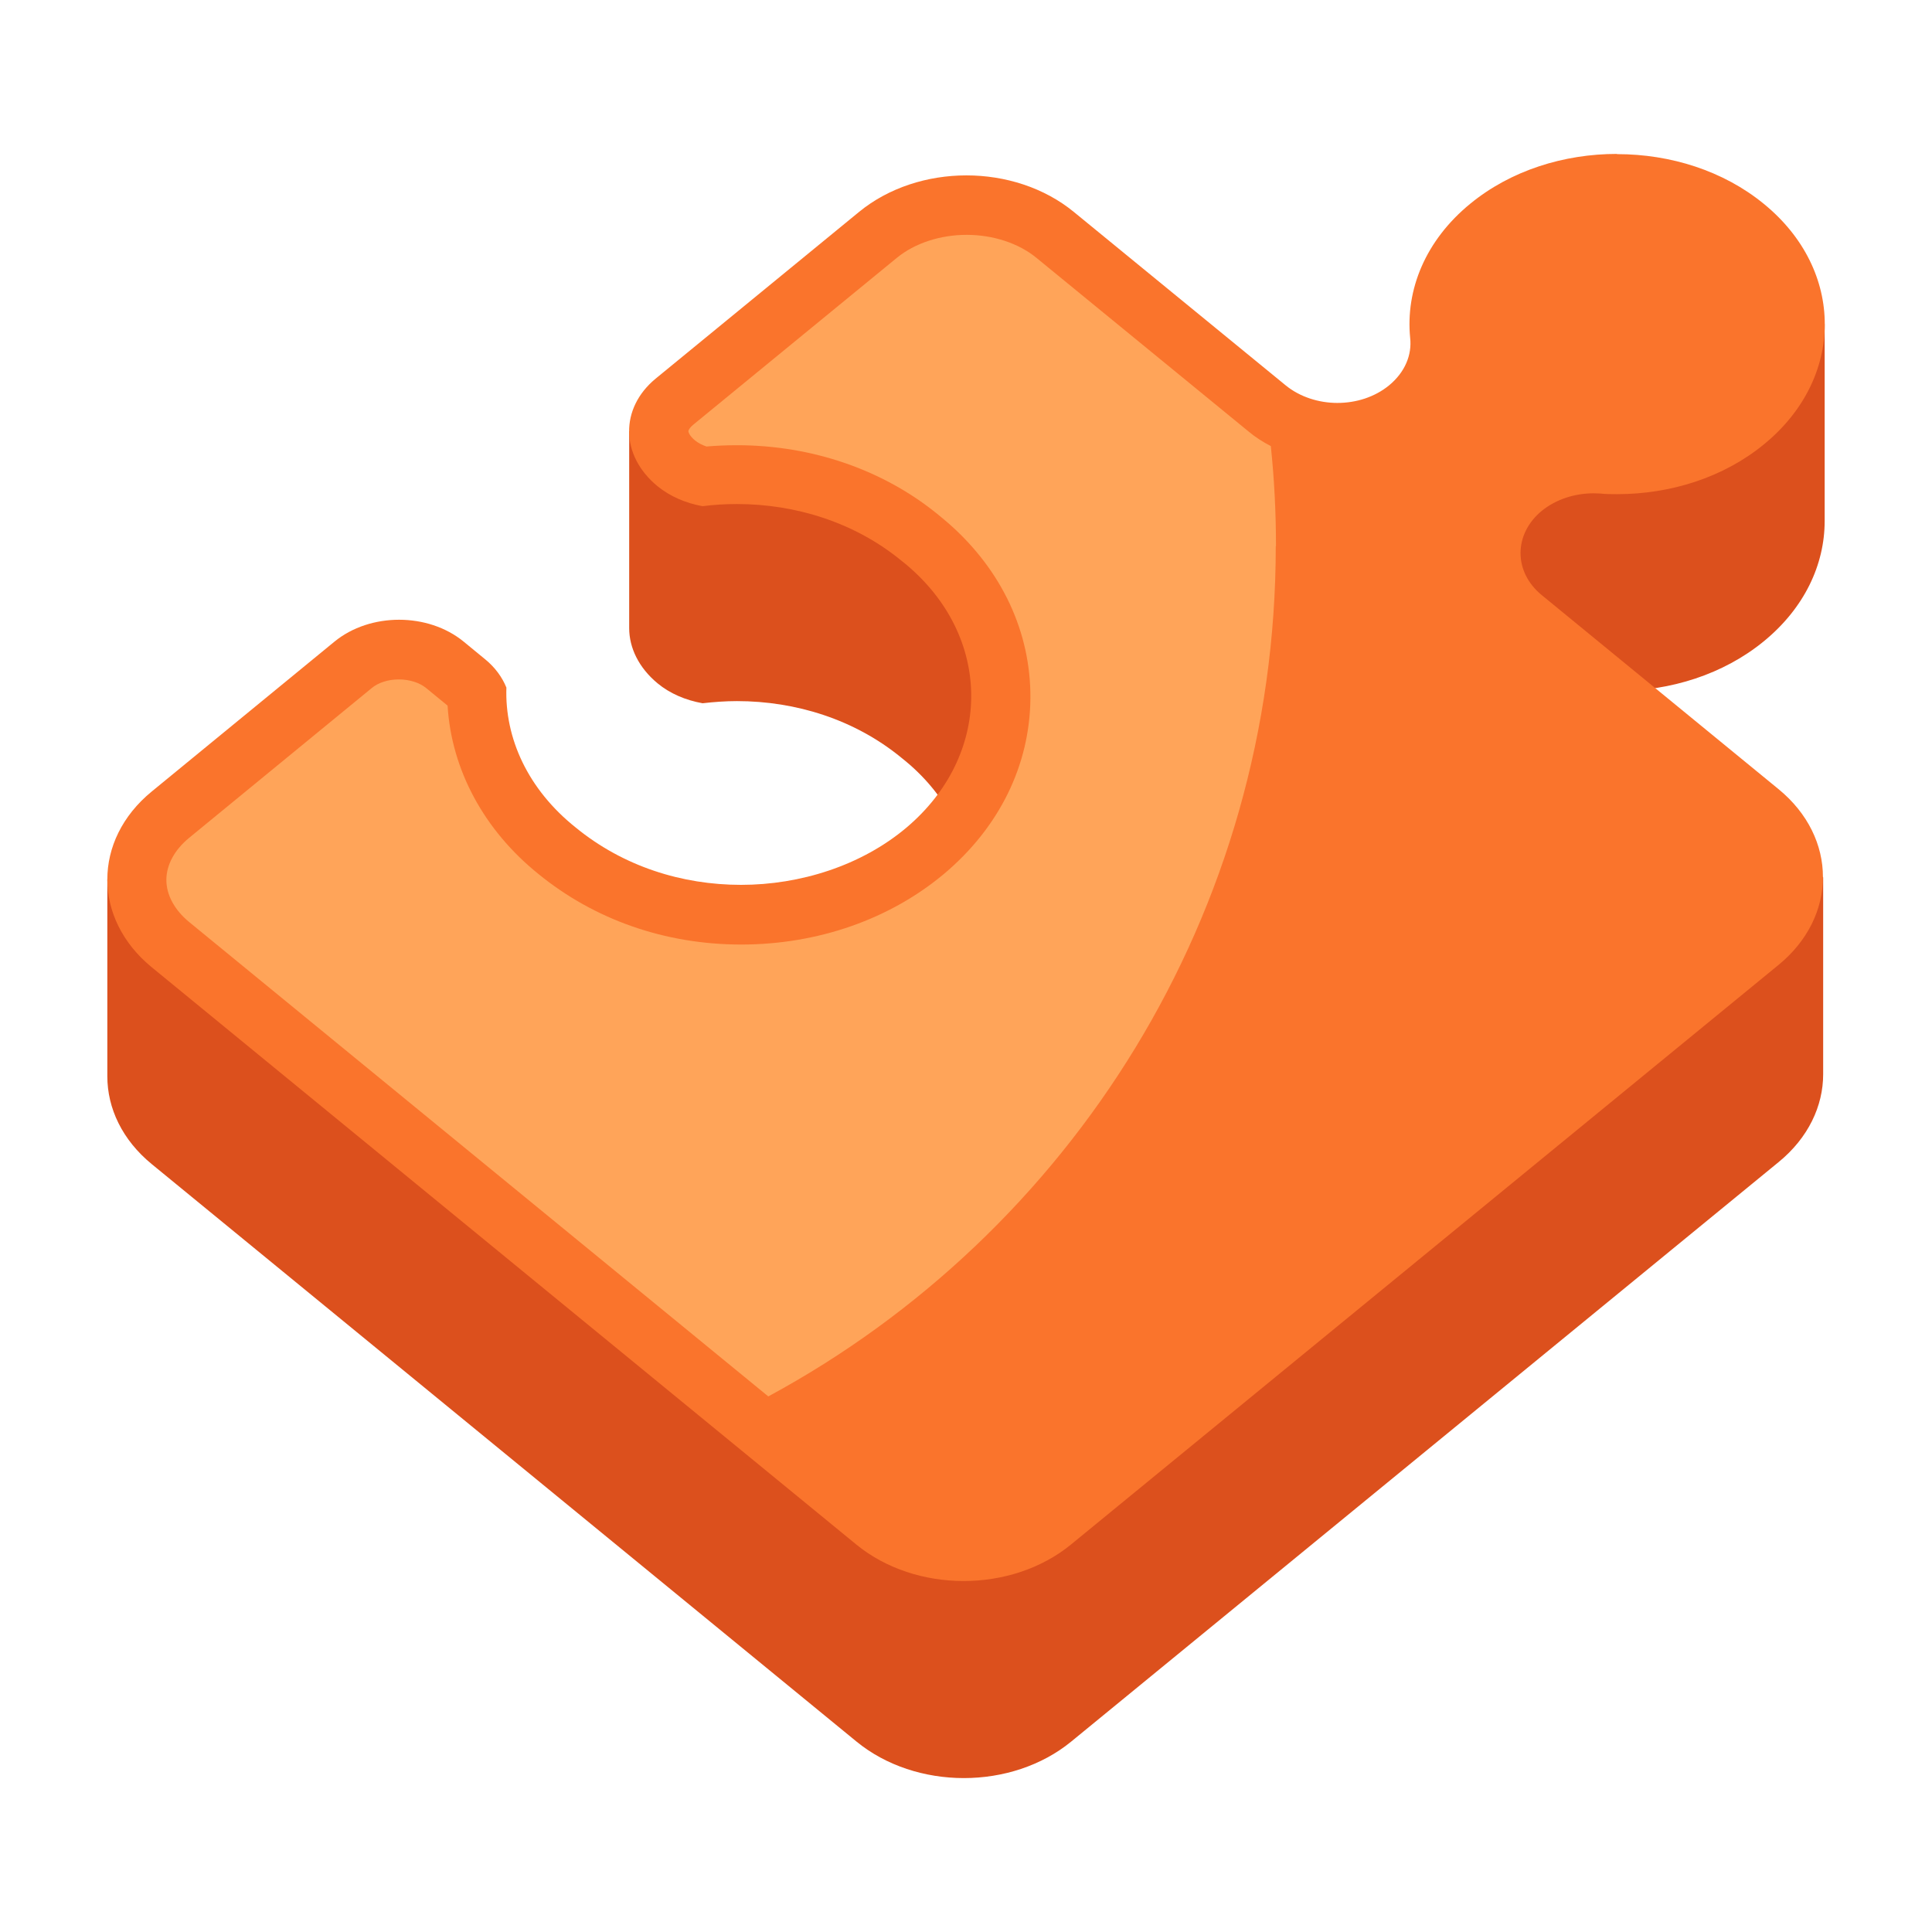
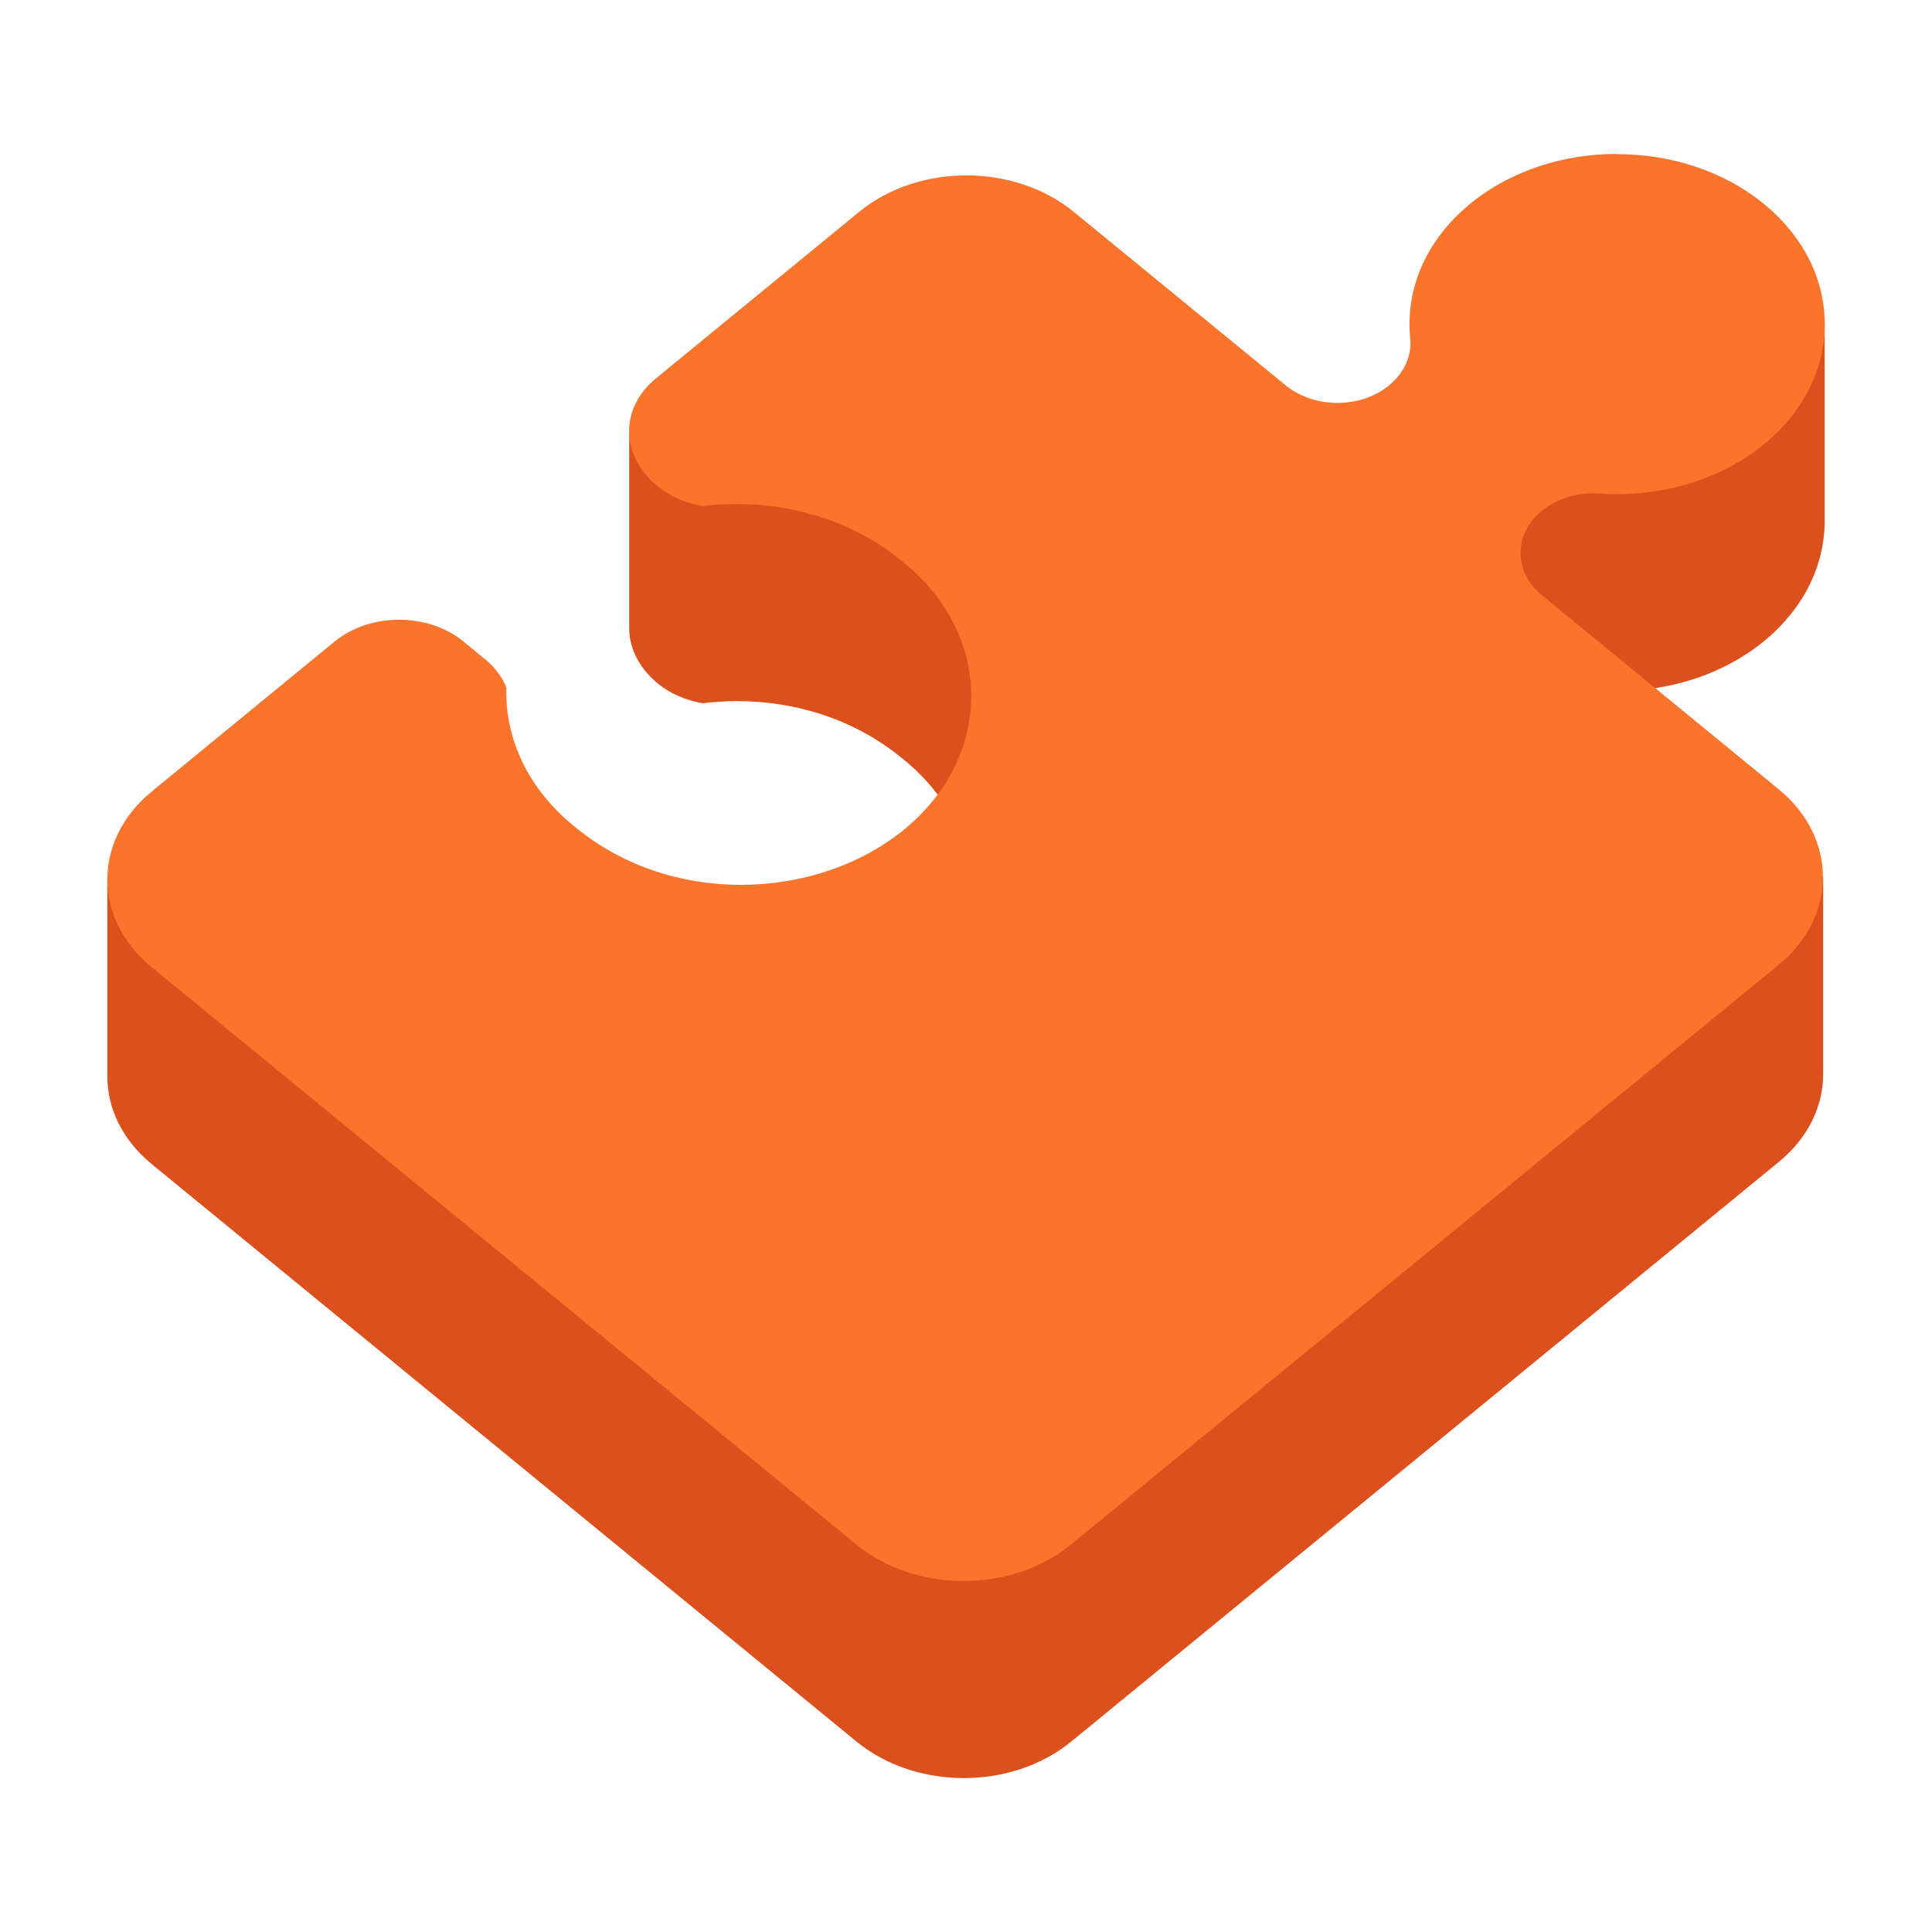
<svg xmlns="http://www.w3.org/2000/svg" width="90" height="90" fill="none">
  <path d="M77.4 13.64c-6.77 2.64-12.66 12.72-9.96 17.17.96 1.59 7.63 1.38 7.89 1.38 2.48 0 4.95-.77 6.84-2.32 1.89-1.55 2.83-3.57 2.83-5.6V15.1s-5.33-2.35-7.6-1.46zM37.21 18.98c-1.14.11-7.9 1.11-7.9 1.11v9.17c0 .91.44 1.84 1.32 2.57.58.48 1.31.79 2.1.93.53-.06 1.06-.1 1.6-.1 2.75 0 5.49.86 7.65 2.63.14.11.28.23.41.34 1.91 1.68 2.85 3.83 2.85 5.98l7.54-13.16c1.48-2.34-.11-10.94-15.58-9.47h.01z" fill="#DC501D" />
  <path d="M79.6 39.84S44.93 59.35 43.55 58.22l-29.1-20.85C7.38 36.3 5 40.97 5 40.97v9.17c0 1.48.69 2.96 2.07 4.09l32.83 26.9c1.38 1.13 3.19 1.7 5 1.7s3.62-.57 5-1.7l32.96-27c1.38-1.13 2.07-2.61 2.07-4.09v-9.17s-3.95-2.16-5.33-1.03z" fill="#DC501D" />
  <path d="M75.33 7.18c2.48 0 4.95.77 6.84 2.32 3.78 3.09 3.78 8.11 0 11.2-1.89 1.55-4.36 2.32-6.84 2.32-.26 0-.52 0-.79-.03-.1 0-.2-.01-.3-.01-.87 0-1.74.27-2.41.81-1.33 1.09-1.33 2.86 0 3.94l11.02 9.03c2.76 2.26 2.76 5.93 0 8.19l-32.96 27c-1.38 1.13-3.19 1.7-5 1.7s-3.62-.57-5-1.7L7.07 45.06c-2.76-2.26-2.76-5.93 0-8.19l8.51-6.98c.83-.68 1.92-1.02 3.01-1.02 1.09 0 2.18.34 3.01 1.02l1.01.83c.45.37.78.82.98 1.31-.08 2.36 1 4.74 3.23 6.52 2.21 1.81 4.95 2.67 7.7 2.67s5.6-.89 7.71-2.67c3.95-3.34 4.03-8.7.16-12.1-.13-.12-.27-.23-.41-.34-2.16-1.77-4.91-2.63-7.65-2.63-.53 0-1.07.03-1.6.1-.79-.14-1.52-.46-2.1-.93-1.75-1.44-1.75-3.64-.09-5.01l9.48-7.77c1.38-1.13 3.19-1.7 5-1.7s3.62.57 5 1.7l9.87 8.08c.66.54 1.54.82 2.41.82.87 0 1.74-.27 2.41-.82.74-.61 1.07-1.42.98-2.21-.22-2.24.71-4.54 2.8-6.25 1.89-1.55 4.36-2.32 6.84-2.32v.01z" fill="#FA742C" />
-   <path d="M59.44 25.43c0-1.57-.08-3.12-.24-4.65-.37-.19-.73-.42-1.05-.69l-9.87-8.08c-.83-.68-2.02-1.07-3.25-1.07s-2.42.39-3.25 1.07l-9.48 7.77c-.16.13-.23.25-.23.31s.07.23.31.43c.14.11.32.21.53.28.47-.04.95-.06 1.42-.06 3.5 0 6.83 1.15 9.38 3.24.17.14.34.28.5.42 2.47 2.18 3.82 5.07 3.79 8.15-.03 3.1-1.45 5.98-3.99 8.13C41.47 42.82 38.1 44 34.53 44c-3.57 0-6.85-1.17-9.44-3.28-2.55-2.05-4.06-4.87-4.24-7.85l-1-.82c-.31-.25-.77-.4-1.27-.4s-.96.15-1.26.4l-8.51 6.98c-.68.56-1.06 1.26-1.06 1.96s.38 1.4 1.06 1.96l26.98 22.1c14.07-7.6 23.64-22.49 23.64-39.61l.01-.01z" fill="#FFA459" />
</svg>